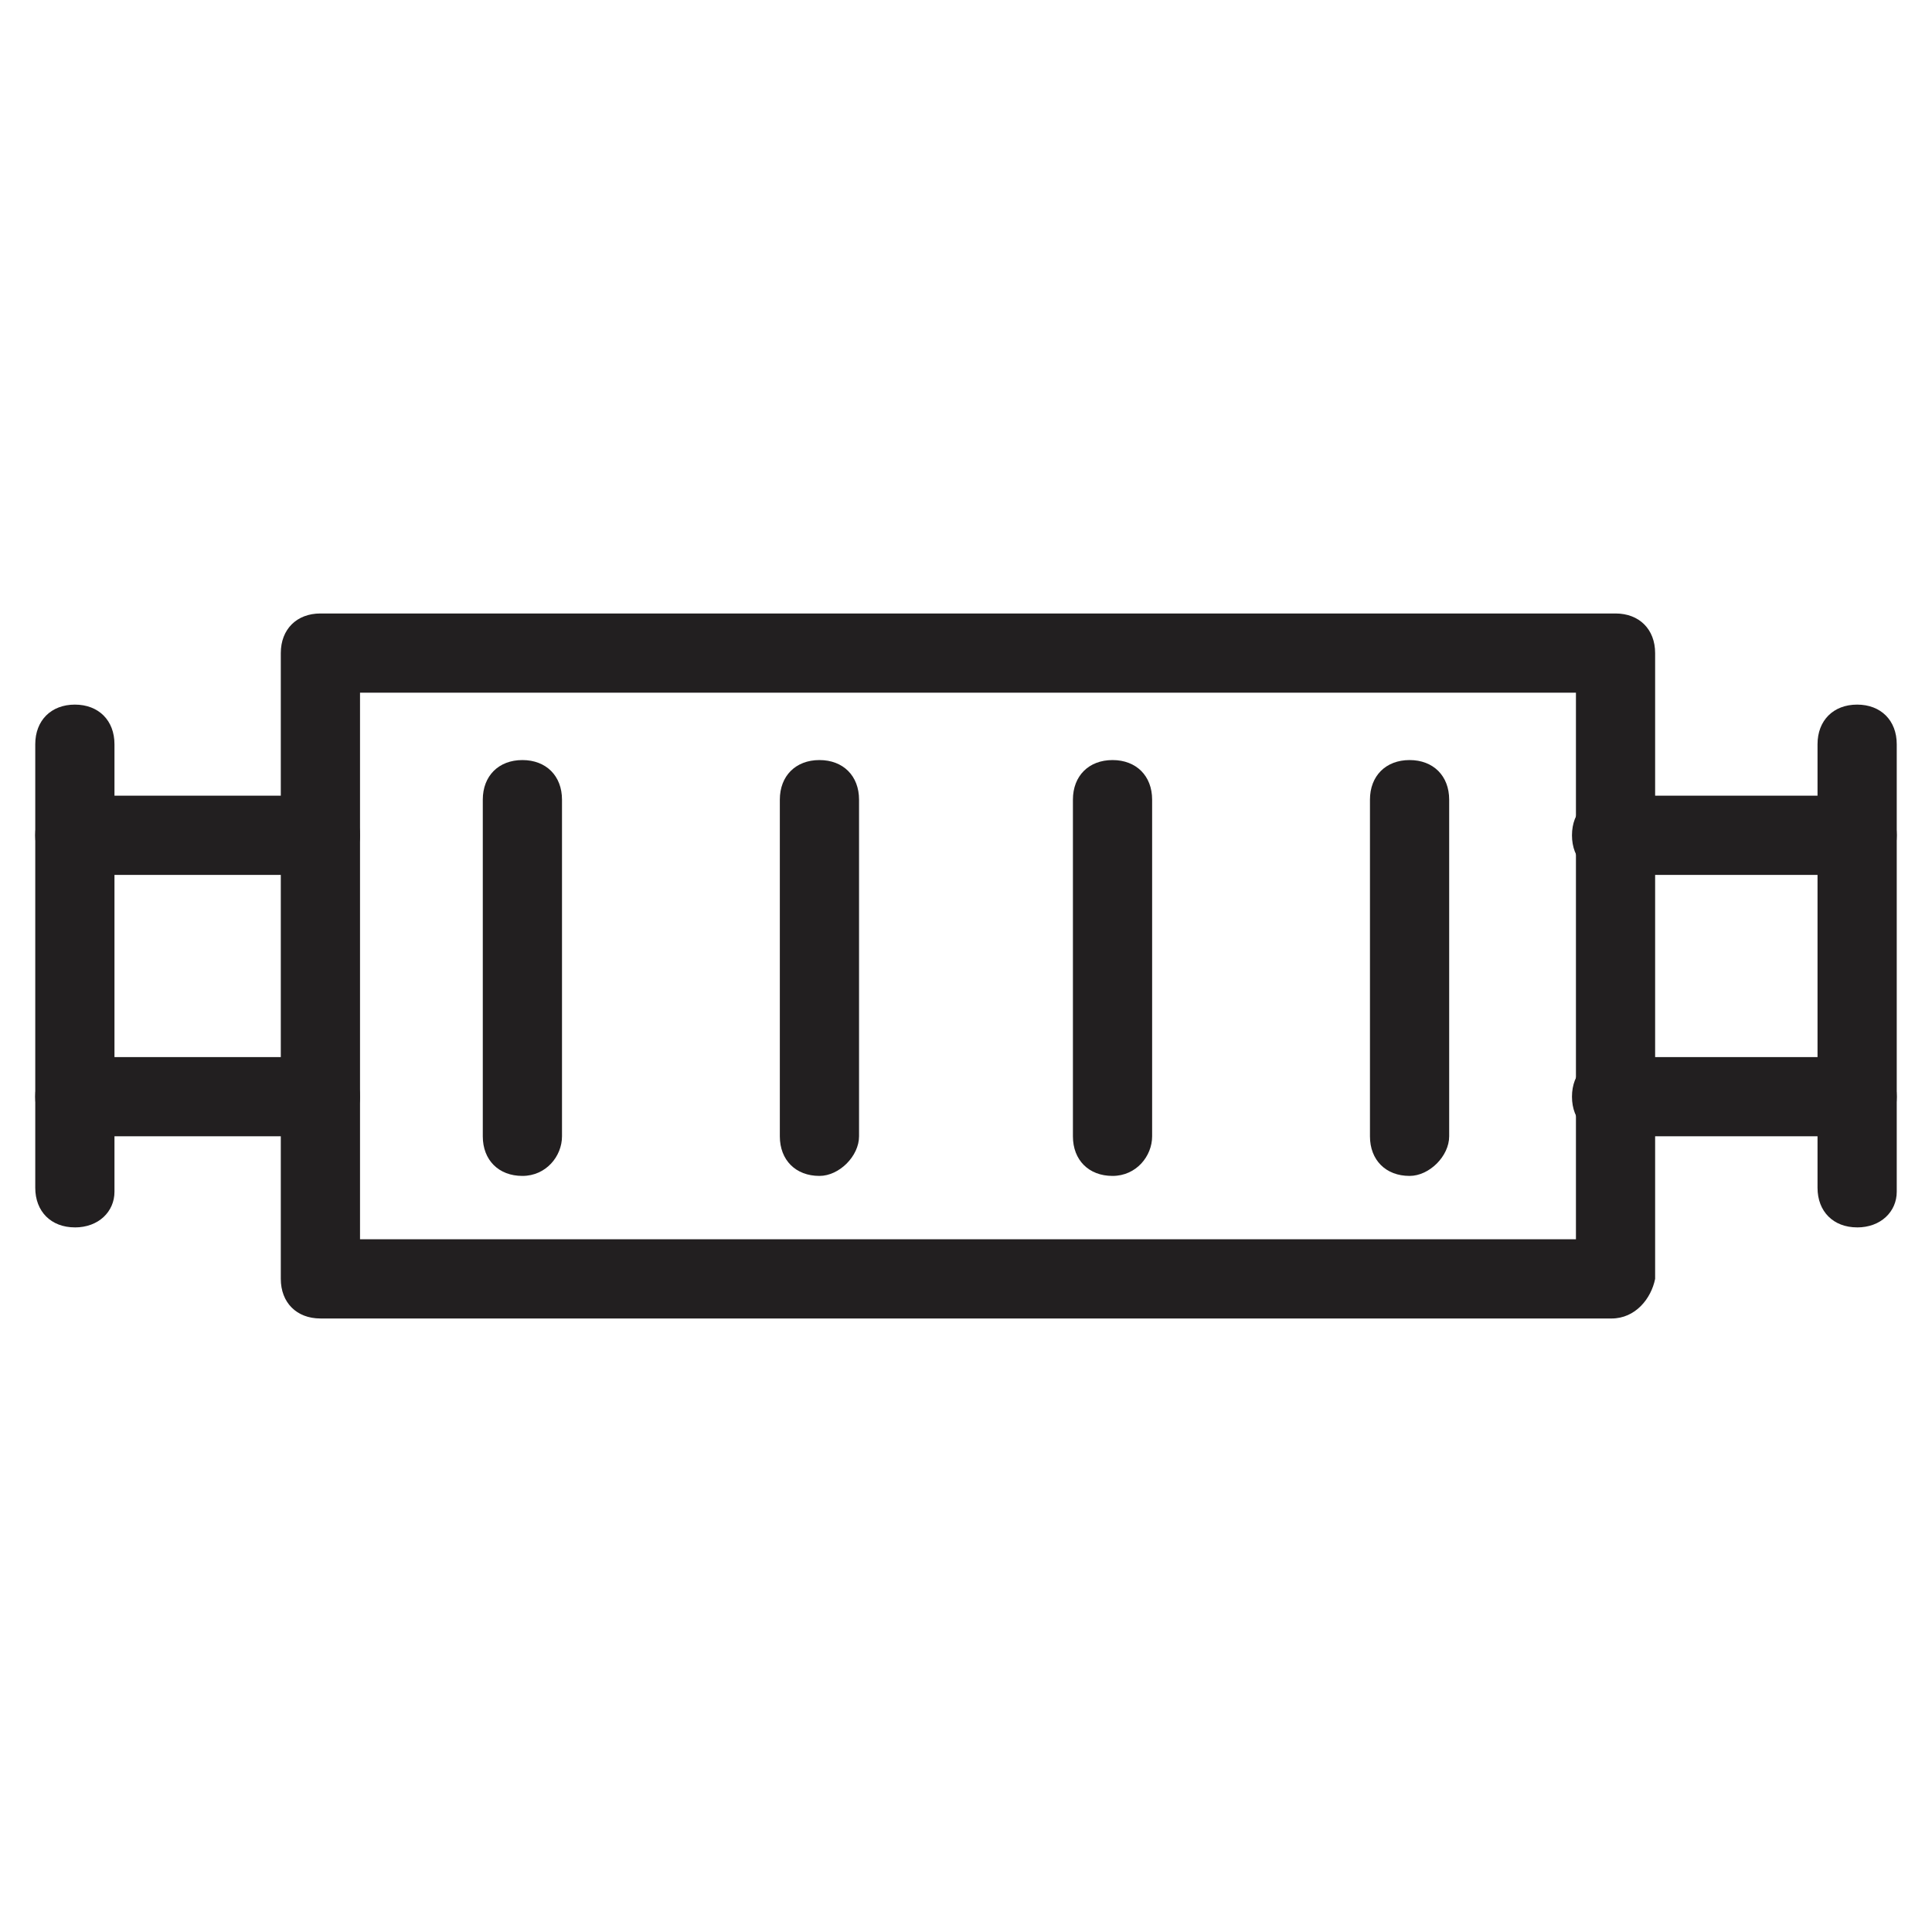
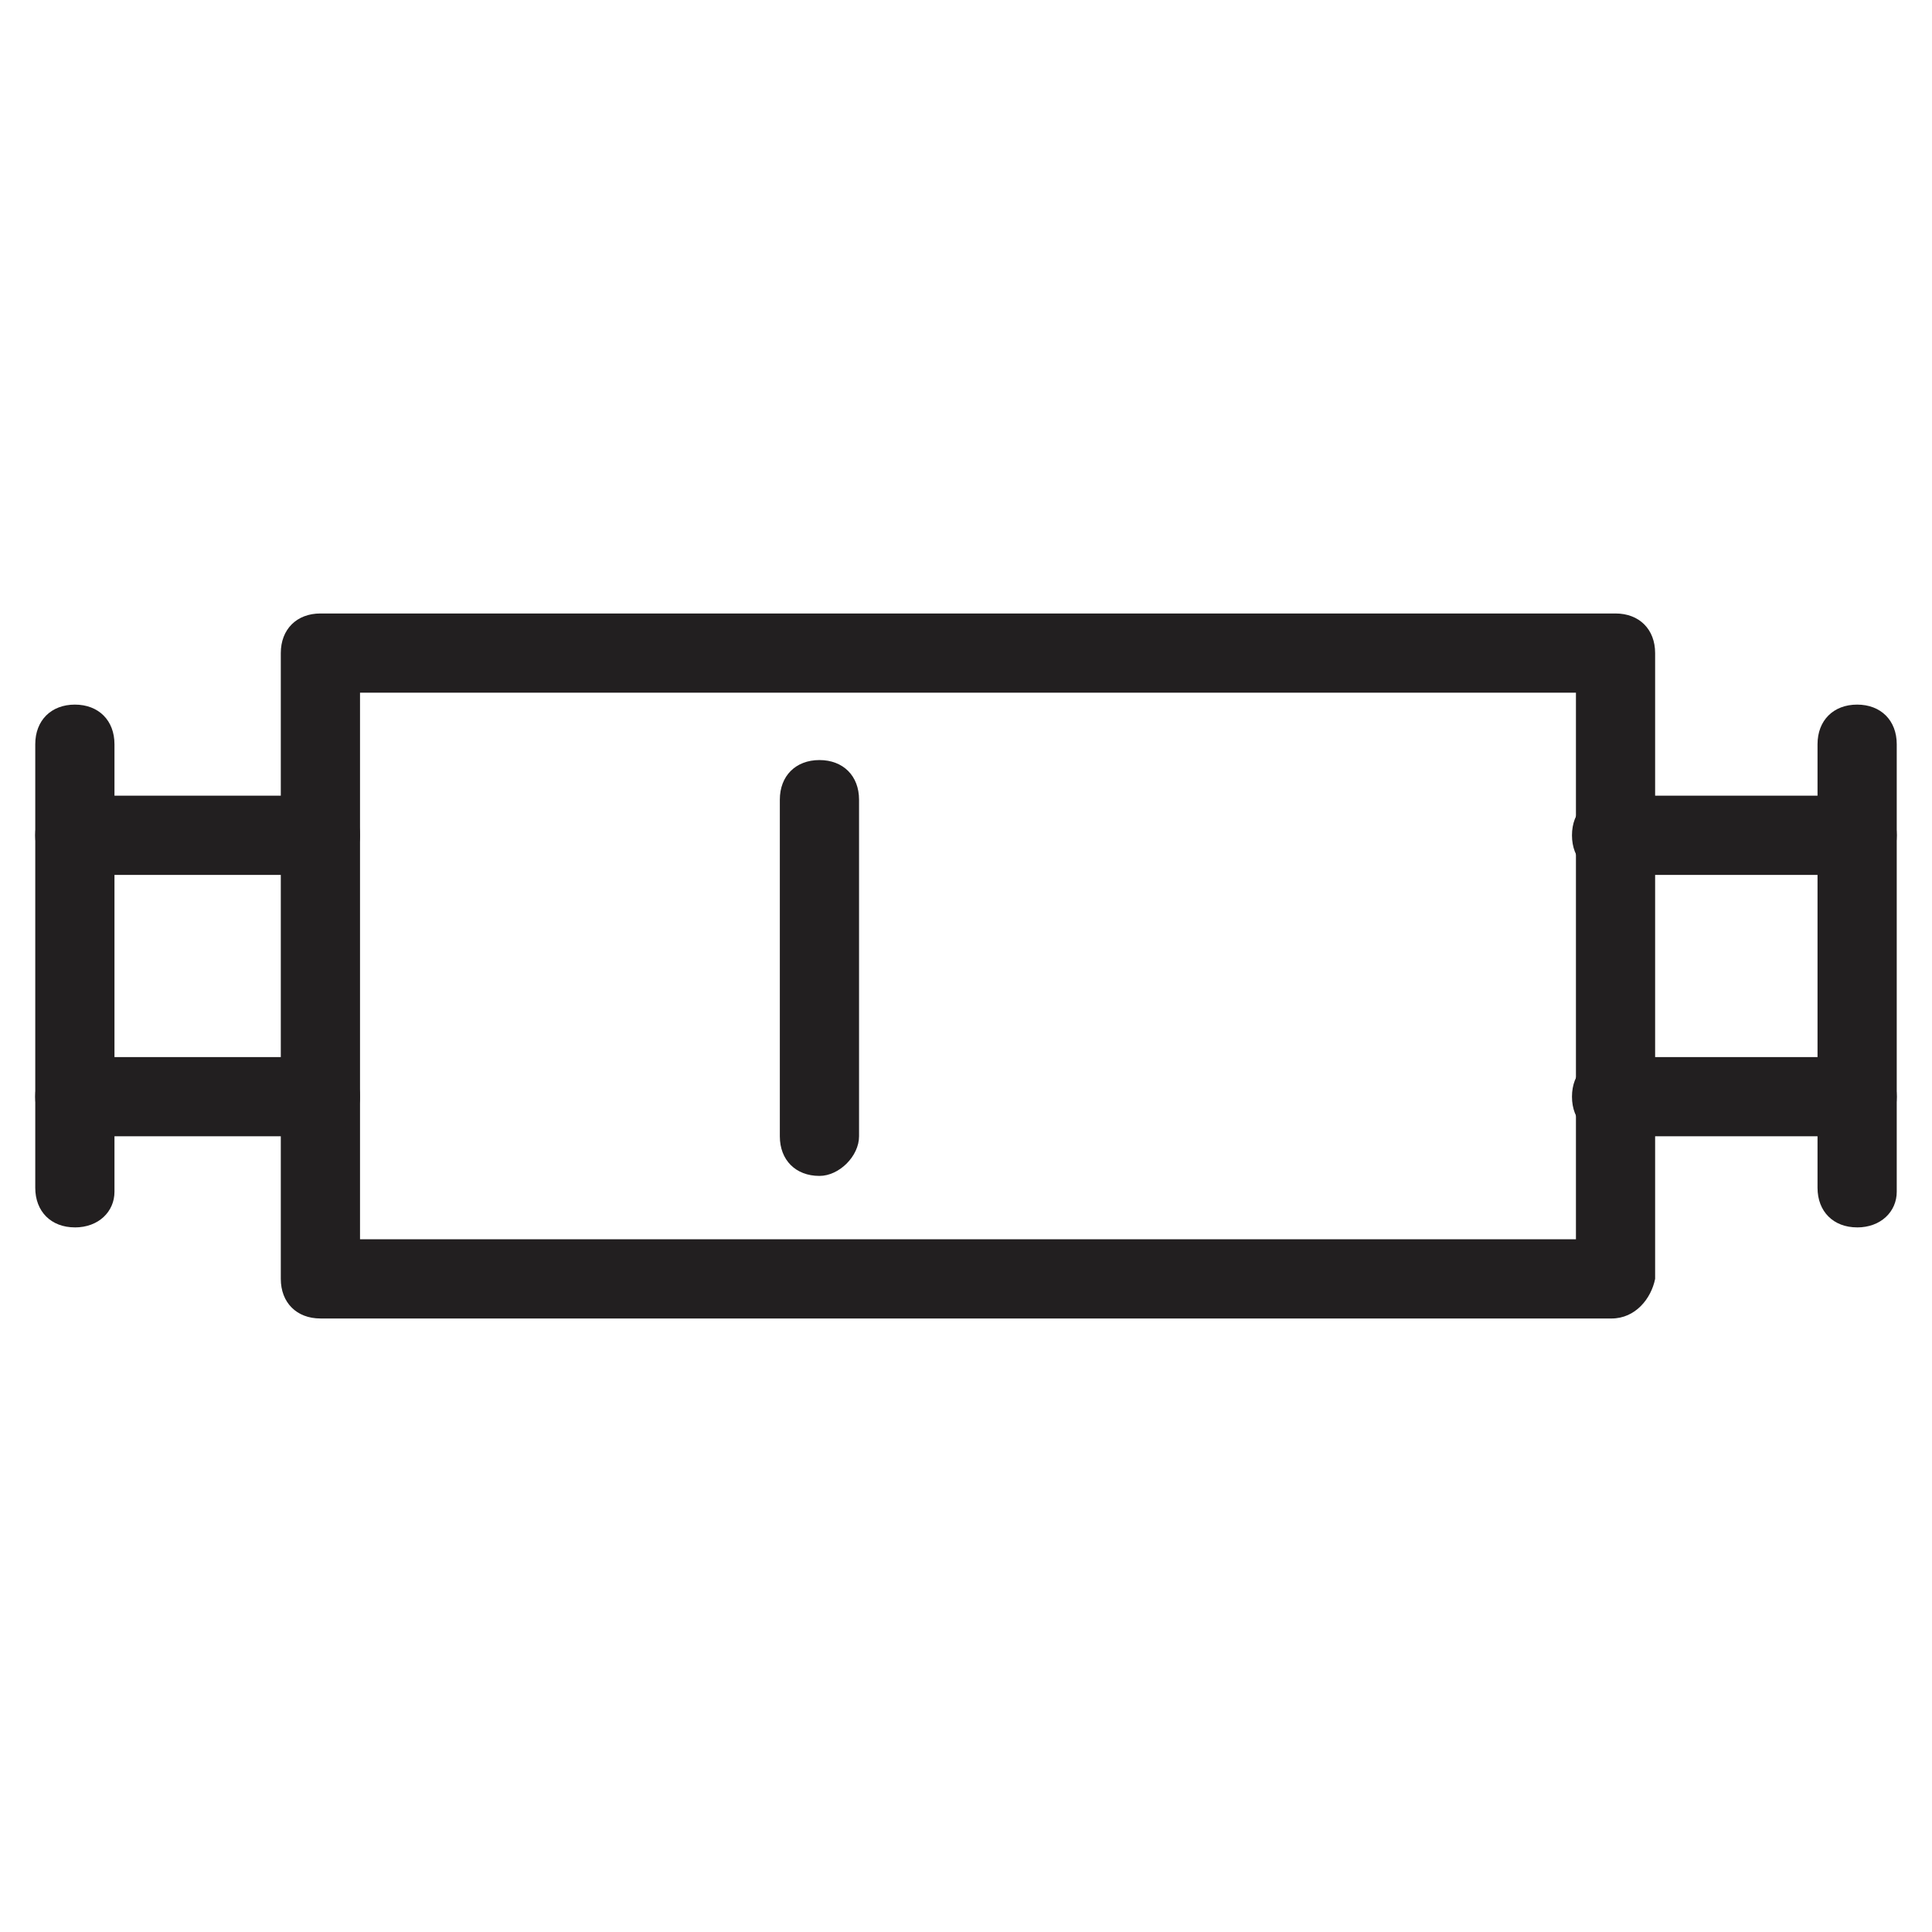
<svg xmlns="http://www.w3.org/2000/svg" width="800px" height="800px" version="1.1" viewBox="144 144 512 512">
  <g fill="#221f20">
    <path d="m571.08 493.41h-342.17c-6.297 0-10.496-4.199-10.496-10.496v-165.84c0-6.297 4.199-10.496 10.496-10.496h343.22c6.297 0 10.496 4.199 10.496 10.496v165.84c-1.051 5.25-5.246 10.5-11.547 10.5zm-331.67-20.992h322.23v-144.85h-322.23z" />
    <path d="m636.16 469.27c-6.297 0-10.496-4.199-10.496-10.496v-117.55c0-6.297 4.199-10.496 10.496-10.496s10.496 4.199 10.496 10.496v118.61c0 5.246-4.199 9.445-10.496 9.445z" />
    <path d="m163.84 469.27c-6.297 0-10.496-4.199-10.496-10.496v-117.55c0-6.297 4.199-10.496 10.496-10.496 6.297 0 10.496 4.199 10.496 10.496v118.61c0 5.246-4.195 9.445-10.496 9.445z" />
    <path d="m228.91 375.86h-65.078c-6.297 0-10.496-4.199-10.496-10.496s4.199-10.496 10.496-10.496h65.074c6.297 0 10.496 4.199 10.496 10.496 0.004 6.297-5.246 10.496-10.492 10.496z" />
    <path d="m228.91 445.13h-65.078c-6.297 0-10.496-4.199-10.496-10.496s4.199-10.496 10.496-10.496h65.074c6.297 0 10.496 4.199 10.496 10.496 0.004 6.297-5.246 10.496-10.492 10.496z" />
    <path d="m636.16 375.86h-65.074c-6.297 0-10.496-4.199-10.496-10.496s4.199-10.496 10.496-10.496h65.074c6.297 0 10.496 4.199 10.496 10.496s-4.199 10.496-10.496 10.496z" />
    <path d="m636.16 445.13h-65.074c-6.297 0-10.496-4.199-10.496-10.496s4.199-10.496 10.496-10.496h65.074c6.297 0 10.496 4.199 10.496 10.496s-4.199 10.496-10.496 10.496z" />
-     <path d="m517.55 455.63c-6.297 0-10.496-4.199-10.496-10.496v-89.215c0-6.297 4.199-10.496 10.496-10.496 6.297 0 10.496 4.199 10.496 10.496v89.215c0 5.246-5.25 10.496-10.496 10.496z" />
-     <path d="m438.83 455.63c-6.297 0-10.496-4.199-10.496-10.496v-89.215c0-6.297 4.199-10.496 10.496-10.496s10.496 4.199 10.496 10.496v89.215c0 5.246-4.195 10.496-10.496 10.496z" />
    <path d="m361.16 455.63c-6.297 0-10.496-4.199-10.496-10.496v-89.215c0-6.297 4.199-10.496 10.496-10.496 6.297 0 10.496 4.199 10.496 10.496v89.215c0 5.246-5.25 10.496-10.496 10.496z" />
-     <path d="m282.44 455.63c-6.297 0-10.496-4.199-10.496-10.496v-89.215c0-6.297 4.199-10.496 10.496-10.496s10.496 4.199 10.496 10.496v89.215c0 5.246-4.195 10.496-10.496 10.496z" />
  </g>
</svg>